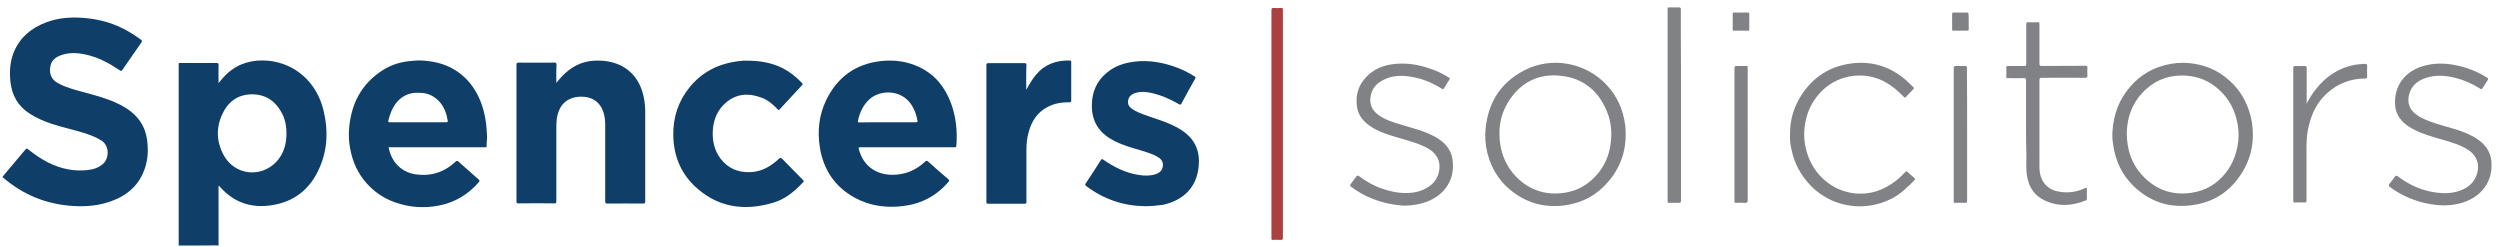
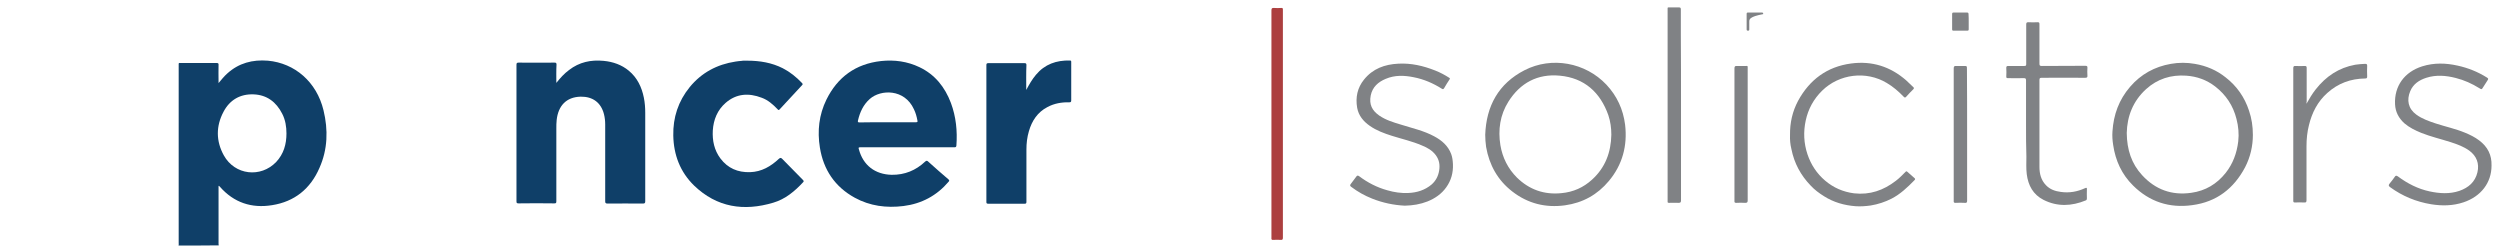
<svg xmlns="http://www.w3.org/2000/svg" version="1.1" id="Layer_1" x="0px" y="0px" viewBox="0 0 1417.3 140.1" style="enable-background:new 0 0 1417.3 140.1;" xml:space="preserve">
  <style type="text/css">
	.st0{fill:#0F3F68;}
	.st1{fill:#808285;}
	.st2{fill:#AC3F3F;}
</style>
  <g>
    <path class="st0" d="M101.2,139.2c0.2-0.5,0.1-1,0.1-1.5c0-33.5,0-67,0-100.5c0-1.7-0.2-1.5,1.4-1.5c6.7,0,13.3,0,20,0   c1.1,0,1.3,0.3,1.2,1.3c-0.1,2.9,0,5.8,0,8.7c0,0.4,0,0.7,0,1.4c1.7-2,3.1-3.8,4.9-5.4c6.6-6,14.4-8,23.1-7.3   c15.2,1.4,27.6,12,31.5,28.1c2.7,11.1,2.4,22.2-2.3,32.7c-5.1,11.8-14.1,19.1-26.8,21.1c-11.6,1.9-21.7-1.4-29.6-10.4   c-0.2-0.2-0.4-0.4-0.6-0.6c-0.3,0.3-0.2,0.5-0.2,0.8c0,10.7,0,21.5,0,32.2c0,0.3,0.1,0.5,0.1,0.8   C116.5,139.2,108.9,139.2,101.2,139.2z M162.4,75.7c0-3.9-0.6-7.7-2.4-11.2c-3.4-6.7-8.7-10.7-16.2-11c-7.7-0.3-13.6,3.2-17.1,9.9   c-4.3,8.1-4.3,16.6,0.2,24.7c6.2,11.2,20.9,12.9,29.7,3.7C160.8,87.3,162.4,81.8,162.4,75.7z" />
-     <path class="st0" d="M1.5,100.1c3.6-4.2,7.1-8.4,10.7-12.7c0.7-0.9,1.5-1.7,2.2-2.6c0.5-0.7,0.8-0.7,1.5-0.2   c3.6,2.9,7.4,5.5,11.5,7.6c7.1,3.5,14.5,5.1,22.3,4.2c3.5-0.4,6.7-1.4,9.2-4c2.8-2.8,3.3-9.5-1.2-12.6c-3.2-2.1-6.7-3.3-10.3-4.5   c-5.9-1.8-11.9-3.1-17.8-5c-4.5-1.5-8.8-3.3-12.8-5.9C10.2,60.2,6.7,54,5.9,46.2c-0.6-5.8-0.2-11.6,2.1-17   c3.5-8.2,9.9-13.4,18.1-16.5C32.2,10.4,38.5,9.7,45,10c8.8,0.4,17.2,2.3,25,6.3c3.5,1.8,6.8,3.9,9.9,6.2c0.6,0.5,0.8,0.7,0.3,1.5   c-3.6,5.2-7.2,10.4-10.8,15.6c-0.5,0.8-0.9,0.7-1.6,0.2c-5.8-3.9-12-7.3-18.9-8.8c-4.8-1.1-9.6-1.4-14.3,0.3   c-2.8,1-5.2,2.7-5.9,5.7c-1,4.1,0,7.6,3.7,9.9c3.2,1.9,6.8,3,10.4,4.1c6.2,1.8,12.6,3.2,18.7,5.5c4.6,1.7,9,3.8,12.8,6.8   c5,4,8,9.1,9,15.4c1,6.7,0.6,13.2-2.2,19.4c-3.5,8-9.8,13-17.9,15.9c-6.9,2.6-14.2,3.2-21.5,2.8c-15.1-0.9-28.4-6.2-39.9-16.1   c-0.1-0.1-0.3-0.2-0.4-0.4C1.5,100.3,1.5,100.2,1.5,100.1z" />
    <path class="st0" d="M514.2,83.5c-8.8,0-17.7,0-26.5,0c-1,0-1.1,0.2-0.8,1.1c2.4,9.1,9.2,14.3,18.6,14.5c7.4,0.1,13.7-2.5,19-7.5   c0.7-0.6,1.1-0.6,1.7,0c3.8,3.4,7.6,6.8,11.5,10.1c0.6,0.5,0.5,0.8,0.1,1.3c-6.7,7.9-15.3,12.5-25.6,13.8c-9.7,1.2-19,0-27.6-4.7   c-11.3-6.2-17.8-15.9-19.8-28.5c-1.5-9.4-0.5-18.5,3.7-27.1c6.3-12.8,16.6-20.3,31-21.9c7.6-0.8,14.9,0.2,21.8,3.5   c8.8,4.2,14.4,11.3,17.8,20.3c2.9,7.8,3.7,15.9,3.1,24.1c-0.1,0.8-0.3,1-1.2,1C532.1,83.5,523.2,83.5,514.2,83.5z M503.4,69.3   c5.3,0,10.6,0,15.9,0c0.8,0,1-0.2,0.8-1c-0.4-2.2-1-4.4-2-6.4c-5.3-11.6-18.8-11.3-25-5.8c-3.7,3.3-5.6,7.5-6.7,12.2   c-0.2,0.9,0,1.1,0.9,1.1C492.7,69.3,498.1,69.3,503.4,69.3z" />
-     <path class="st0" d="M220.3,83.5c0.9,4.7,3,8.7,6.7,11.7c2.4,1.9,5.2,3.1,8.3,3.6c8.8,1.3,16.4-1,22.9-7.1c0.7-0.7,1.1-0.6,1.8,0   c3.8,3.4,7.6,6.7,11.4,10.1c0.5,0.5,0.6,0.8,0.1,1.4c-6,7-13.5,11.5-22.5,13.3c-4.3,0.9-8.7,1.1-13,0.8c-4.1-0.3-8.1-1.2-12.1-2.6   c-6.2-2.2-11.4-5.7-15.8-10.5c-5.2-5.7-8.2-12.4-9.6-20c-0.7-3.7-0.9-7.5-0.6-11.2c1.1-13.9,6.8-25.3,18.9-33.1   c4.5-2.9,9.5-4.6,14.9-5.2c2.4-0.3,4.9-0.5,7.3-0.4c5.7,0.3,11.3,1.4,16.5,4c6,3.1,10.7,7.6,14.1,13.4c2.8,4.7,4.5,9.8,5.5,15.2   c0.4,2.3,0.7,4.6,0.8,6.9c0.1,1.7,0.3,3.4,0.2,5.1c-0.1,1.3-0.3,2.5-0.2,3.8c0.1,0.7-0.3,0.8-0.9,0.8c-3.5,0-7.1,0-10.6,0   C249.6,83.5,235,83.5,220.3,83.5z M236.9,69.3c5.3,0,10.7,0,16,0c0.9,0,1.1-0.3,0.9-1.1c-0.3-0.9-0.4-1.9-0.6-2.8   c-1.4-4.9-4-8.9-8.7-11.3c-2.7-1.4-5.7-1.6-8.7-1.5c-4.9,0.2-8.8,2.5-11.6,6.3c-2,2.8-3.2,6-4,9.3c-0.3,1.2,0.2,1.1,1,1.1   C226.4,69.3,231.6,69.3,236.9,69.3z" />
    <path class="st0" d="M315.4,47c2.3-2.9,4.5-5.3,7.2-7.3c5.8-4.5,12.4-5.9,19.6-5.2c5.3,0.5,10.2,2.2,14.3,5.6   c4.8,4,7.3,9.3,8.5,15.2c0.6,2.9,0.8,5.8,0.8,8.7c0,16.7,0,33.4,0,50.1c0,1-0.3,1.3-1.3,1.3c-6.7,0-13.4-0.1-20.1,0   c-1.1,0-1.3-0.4-1.3-1.3c0-14.5,0-29,0-43.5c0-2-0.2-3.9-0.7-5.9c-1.7-6.6-6.4-10-13.2-9.9c-8.3,0.2-12.7,5.3-13.6,13.1   c-0.2,1.7-0.2,3.3-0.2,5c0,13.7,0,27.5,0,41.2c0,1-0.2,1.2-1.2,1.2c-6.7-0.1-13.5-0.1-20.2,0c-1.1,0-1.2-0.3-1.2-1.3   c0-25.7,0-51.5,0-77.2c0-1,0.2-1.3,1.2-1.3c6.8,0.1,13.6,0,20.4,0c0.8,0,1.1,0.2,1.1,1.1C315.3,40.1,315.4,43.4,315.4,47z" />
-     <path class="st0" d="M649.1,116.9c-12.4-0.2-23.5-4-33.4-11.5c-0.6-0.5-0.6-0.8-0.2-1.4c2.9-4.3,5.7-8.7,8.5-13.1   c0.5-0.8,0.8-0.9,1.6-0.3c5.9,4.1,12.3,7.3,19.5,8.5c3.4,0.6,6.8,0.7,10.2-0.4c2.7-0.9,4-2.8,4-5.4c0-1.5-0.8-2.7-1.9-3.6   c-2.1-1.6-4.5-2.4-7-3.3c-5.1-1.7-10.4-2.9-15.4-5c-3.8-1.6-7.3-3.5-10.3-6.5c-4.2-4.3-5.8-9.5-5.7-15.4c0.1-7.3,2.7-13.6,8.5-18.3   c3.6-3,7.8-4.8,12.3-5.7c8.6-1.8,17-0.7,25.2,2c4.3,1.4,8.4,3.4,12.2,5.8c0.7,0.4,0.7,0.7,0.3,1.4c-2.6,4.6-5.2,9.3-7.7,14   c-0.4,0.7-0.6,0.8-1.3,0.4c-5.1-2.9-10.4-5.3-16.2-6.5c-2.9-0.6-5.7-0.8-8.6,0.1c-2.8,0.9-4.3,2.7-4.2,5.3c0,1.8,1.1,2.9,2.4,3.8   c2.1,1.5,4.6,2.4,7,3.3c5.4,2,10.9,3.5,16.1,6c3.4,1.6,6.5,3.5,9.1,6.1c3.7,3.8,5.5,8.4,5.6,13.7c0,6.7-1.6,12.8-6.3,17.8   c-3.9,4-8.7,6.2-14,7.4C655.9,116.6,652.5,116.9,649.1,116.9z" />
    <path class="st0" d="M423.7,34.4c7,0,13.8,1.1,20.1,4.3c4.1,2.1,7.7,5,10.9,8.4c0.5,0.5,0.4,0.8,0,1.2c-4.3,4.6-8.5,9.1-12.7,13.7   c-0.5,0.6-0.8,0.4-1.2-0.1c-2.6-2.7-5.4-5.2-9-6.5c-7.3-2.8-14.3-2.4-20.4,2.9c-4.7,4.1-6.9,9.5-7.3,15.7   c-0.3,5.7,0.8,11.1,4.3,15.8c4.2,5.6,9.9,8,16.8,7.8c6.6-0.2,11.8-3.3,16.4-7.6c0.8-0.7,1.2-0.6,1.9,0.1c3.9,4,7.8,7.9,11.7,11.9   c0.3,0.4,0.7,0.6,0.2,1.2c-4.8,5.2-10.2,9.7-17,11.7c-16.7,5-32,2.7-44.9-9.7c-7.9-7.7-11.6-17.4-11.8-28.4   c-0.2-10.2,2.8-19.4,9.3-27.4c6.7-8.2,15.5-12.9,26-14.5c1.2-0.2,2.3-0.3,3.5-0.4C421.4,34.3,422.5,34.4,423.7,34.4z" />
    <path class="st0" d="M581.8,51c1.6-3,3.3-6,5.5-8.6c5-6,11.6-8.3,19.3-8.1c0.7,0,0.7,0.4,0.7,0.9c0,3.5,0,7.1,0,10.6   c0,3.7,0,7.4,0,11.1c0,0.9-0.3,1.1-1.1,1.1c-4.3-0.1-8.5,0.6-12.4,2.7c-5.6,2.9-8.8,7.8-10.5,13.7c-1,3.4-1.4,6.8-1.4,10.4   c0,9.9,0,19.7,0,29.6c0,0.9-0.2,1.1-1.1,1.1c-6.8,0-13.6,0-20.5,0c-1,0-1.1-0.3-1.1-1.1c0-25.8,0-51.6,0-77.4   c0-0.8,0.1-1.2,1.1-1.2c6.8,0,13.6,0,20.5,0c0.9,0,1.1,0.3,1.1,1.1C581.7,41.6,581.8,46.3,581.8,51z" />
    <path class="st1" d="M842,76.4c0.6-16.3,7.5-29,22.3-36.6c15.4-7.9,34.5-4.4,46.4,8.2c6,6.4,9.5,14,10.6,22.7   c1.4,11.9-1.5,22.7-9.2,31.9c-6.5,7.8-14.8,12.4-24.9,13.8c-11,1.5-21-1-29.8-7.8c-8.3-6.4-13.1-15-14.9-25.3   C842.2,81,842,78.7,842,76.4z M913.5,76.4c0-3.8-0.5-7.5-1.7-11.1c-4.6-13-13.6-21.1-27.5-22.4c-12.6-1.2-22.5,4.1-29.2,14.8   c-4.7,7.5-5.9,15.9-4.5,24.6c1.2,7.1,4.3,13.3,9.4,18.4c7,6.8,15.4,9.8,25.2,8.8c6.7-0.6,12.5-3.2,17.4-7.7   C910.1,95,913.3,86.3,913.5,76.4z" />
    <path class="st1" d="M1277.2,76.5c0,6.2-1.4,12.5-4.4,18.3c-6.4,12.1-16.2,19.7-30,21.5c-12.9,1.8-24.2-1.9-33.5-11.1   c-6.4-6.3-10-14.1-11.3-23c-0.4-2.6-0.6-5.1-0.4-7.7c0.6-9.5,3.7-18,10-25.3c6.1-7.1,13.9-11.4,23.1-13c4.5-0.8,9.1-0.8,13.6,0   c6.5,1.1,12.4,3.6,17.5,7.7c6.3,4.9,10.7,11.2,13.2,18.8C1276.5,67.1,1277.2,71.6,1277.2,76.5z M1205.7,75.4   c0.1,9.5,2.7,17.4,8.7,23.9c7.5,8.2,16.9,11.6,27.9,10c8-1.1,14.5-5,19.5-11.3c4.1-5.2,6.3-11.2,7.1-17.8c0.5-4.3,0.1-8.6-1-12.8   c-1.9-7.5-5.9-13.6-12.1-18.4c-4.8-3.7-10.4-5.7-16.4-6.1c-8.6-0.6-16.3,1.8-22.7,7.6C1209.2,57.3,1205.9,66,1205.7,75.4z" />
    <path class="st1" d="M796.4,116.6c-6.2-0.3-12.5-1.6-18.5-4c-4.3-1.7-8.2-3.9-11.9-6.7c-0.7-0.5-0.7-0.9-0.3-1.5   c1.1-1.5,2.2-3,3.3-4.4c0.4-0.5,0.7-0.6,1.4-0.2c4.9,3.7,10.3,6.5,16.2,8.1c3.8,1.1,7.8,1.7,11.8,1.5c4.9-0.2,9.4-1.6,13.2-4.8   c2.4-2.1,3.8-4.8,4.3-8c0.5-3.2,0-6-1.9-8.6c-2-2.7-4.8-4.3-7.8-5.5c-5.5-2.4-11.4-3.7-17.1-5.5c-4.4-1.4-8.8-3-12.6-5.7   c-3.6-2.5-6.3-5.8-7.1-10.2c-1-5.9,0.1-11.3,3.9-16c5-6.2,11.7-8.6,19.4-9c7.3-0.4,14.2,1.2,21,3.9c2.8,1.1,5.4,2.5,7.9,4.1   c0.4,0.3,0.5,0.4,0.2,0.9c-1.1,1.6-2.1,3.3-3.1,5c-0.4,0.6-0.7,0.7-1.3,0.3c-4.9-3.1-10.2-5.4-15.9-6.5c-5.4-1.1-10.7-1.3-15.9,0.9   c-4.3,1.8-7.5,4.6-8.5,9.4c-1,5.1,0.7,8.5,4.8,11.4c3.8,2.6,8.1,3.9,12.5,5.2c6.3,2,12.8,3.4,18.7,6.6c4.3,2.3,7.8,5.3,9.6,10   c0.7,1.9,0.9,3.8,1,5.8c0.2,4.8-1,9.2-3.8,13.1c-2.7,3.8-6.4,6.3-10.6,8C805.2,115.8,801,116.5,796.4,116.6z" />
    <path class="st1" d="M1412.5,93.9c0,9.7-6,17.5-15.9,20.8c-6,2-12.1,2.1-18.3,1.1c-8.5-1.4-16.3-4.6-23.3-9.7c-0.9-0.7-1-1.1-0.3-2   c1-1.2,2-2.5,2.9-3.8c0.5-0.8,0.9-0.9,1.8-0.3c5.4,4,11.4,7.1,18,8.5c5.6,1.2,11.3,1.6,16.9-0.3c5.1-1.8,8.9-5,10.2-10.5   c1.2-5-0.5-9.3-4.6-12.3c-3.2-2.3-6.8-3.6-10.5-4.8c-5.6-1.8-11.3-3.1-16.8-5.3c-3.4-1.4-6.7-3-9.5-5.4c-3.2-2.9-5.1-6.4-5.3-10.8   c-0.5-10.3,5.3-18.3,15.4-21.5c6.7-2.1,13.4-1.9,20.1-0.4c5.9,1.3,11.4,3.5,16.5,6.7c0.9,0.5,1,0.9,0.4,1.7   c-0.9,1.3-1.7,2.6-2.5,3.9c-0.8,1.3-0.8,1.3-2.1,0.5c-4.2-2.6-8.6-4.6-13.4-5.8c-5.5-1.4-11.1-1.9-16.7-0.1c-4,1.3-7.4,3.5-9.1,7.6   c-2.1,5-1.2,9.9,3.5,13.3c3.3,2.4,7.1,3.7,11,5c5.5,1.8,11.2,3,16.5,5.2c2.9,1.2,5.6,2.5,8.1,4.4   C1410.3,83.2,1412.7,87.9,1412.5,93.9z" />
    <path class="st1" d="M1014.8,76.6c-0.1-7.1,1.4-13.5,4.6-19.5c6.5-11.9,16.4-19.3,30-21.1c11.8-1.6,22.3,1.7,31.3,9.6   c1.3,1.2,2.6,2.4,3.9,3.7c0.5,0.4,0.6,0.8,0.1,1.3c-1.4,1.4-2.7,2.7-4,4.2c-0.6,0.7-0.9,0.6-1.5,0c-2.9-3-6-5.7-9.6-7.8   c-11.7-7-26.9-5.1-36.6,4.4c-4.8,4.7-7.9,10.4-9.3,16.9c-1.4,6.5-1.1,12.9,1,19.2c2,5.9,5.3,10.9,10,14.9c4.7,4,10.2,6.4,16.4,7.2   c9,1,16.7-1.7,23.7-7.1c2-1.5,3.7-3.3,5.4-5c0.3-0.3,0.5-0.6,1-0.2c1.3,1.2,2.7,2.4,4.1,3.6c0.5,0.4,0.6,0.8,0,1.3   c-3.9,4-7.9,7.8-12.9,10.4c-3.7,1.9-7.7,3.2-11.9,3.9c-2.9,0.4-5.8,0.6-8.6,0.4c-6.4-0.5-12.4-2.2-17.9-5.7c-2.7-1.7-5.3-3.6-7.5-6   c-5.6-5.8-9.3-12.6-10.9-20.6C1014.9,81.8,1014.7,79.1,1014.8,76.6z" />
    <path class="st1" d="M1148.6,71.1c0-8.5,0-17,0-25.5c0-1.1-0.3-1.3-1.3-1.3c-3,0.1-6,0-9,0c-0.7,0-0.9-0.2-0.9-0.9   c0.1-1.6,0.1-3.3,0-4.9c0-0.8,0.2-1.1,1.1-1.1c3,0.1,6.1,0,9.1,0c0.9,0,1.1-0.2,1.1-1.1c0-7.5,0-14.9,0-22.4c0-1.1,0.3-1.3,1.3-1.3   c1.7,0.1,3.4,0.1,5.1,0c0.9,0,1.1,0.2,1.1,1.1c0,7.4,0,14.8,0,22.3c0,1.1,0.2,1.4,1.3,1.4c8.2-0.1,16.4,0,24.6-0.1   c1,0,1.4,0.2,1.3,1.2c-0.1,1.4-0.1,2.9,0,4.3c0.1,1-0.2,1.3-1.3,1.3c-8.2-0.1-16.4,0-24.6,0c-1,0-1.3,0.2-1.3,1.3   c0,16.4,0,32.8,0,49.2c0,3.9,0.9,7.5,3.7,10.4c2.3,2.4,5.2,3.4,8.4,3.8c4.8,0.7,9.3-0.1,13.7-2.1c1-0.5,1.2-0.2,1.1,0.8   c-0.1,1.7,0,3.3,0,5c0,0.5-0.1,0.9-0.6,1.1c-8,3.3-16.1,3.7-24-0.3c-5.9-3-8.7-8.2-9.5-14.6c-0.4-3.3-0.2-6.6-0.2-9.9   C1148.6,83.1,1148.6,77.1,1148.6,71.1z" />
    <path class="st1" d="M1307.6,58.8c1.6-2.8,3.2-5.6,5.2-8.1c5.8-7.4,13.1-12.3,22.4-14c1.8-0.3,3.7-0.4,5.6-0.5   c0.9,0,1.2,0.2,1.2,1.1c-0.1,2-0.1,4,0,6c0,1-0.3,1.2-1.2,1.2c-8.1,0.1-15.3,2.7-21.4,8.2c-5.5,4.9-8.7,11.2-10.4,18.2   c-1,3.9-1.4,7.9-1.4,12c0,10.2,0,20.4,0,30.6c0,1.1-0.3,1.4-1.4,1.3c-1.7-0.1-3.4-0.1-5.1,0c-0.8,0-1-0.2-1-1c0-4.3,0-8.6,0-12.9   c0-20.7,0-41.4,0-62.1c0-1.1,0.2-1.5,1.4-1.4c1.7,0.1,3.4,0.1,5.1,0c0.9,0,1.1,0.3,1.1,1.1c0,6.3,0,12.6,0,19   C1307.6,58,1307.6,58.4,1307.6,58.8z" />
    <path class="st2" d="M727.3,70.3c0,21.5,0,42.9,0,64.4c0,1-0.2,1.4-1.3,1.3c-1.4-0.1-2.7-0.1-4.1,0c-1,0.1-1.2-0.3-1.1-1.2   c0-0.1,0-0.2,0-0.3c0-42.8,0-85.6,0-128.5c0-1.1,0.2-1.6,1.4-1.5c1.4,0.1,2.8,0.1,4.2,0c0.6,0,0.9,0.1,0.9,0.8c0,0.3,0,0.5,0,0.8   C727.3,27.6,727.3,49,727.3,70.3z" />
    <path class="st1" d="M953,59.6c0,18,0,36,0,54c0,1.1-0.3,1.4-1.4,1.4c-1.8-0.1-3.6,0-5.4,0c-0.6,0-0.9-0.2-0.8-0.8   c0-0.2,0-0.5,0-0.7c0-35.9,0-71.9,0-107.8c0-1.7-0.2-1.5,1.5-1.5c1.6,0,3.3,0,4.9,0c0.8,0,1.1,0.2,1.1,1.1c0,4.8,0,9.7,0,14.5   C953,33,953,46.3,953,59.6z" />
    <path class="st1" d="M990.8,76.1c0,12.5,0,25,0,37.5c0,1.1-0.3,1.4-1.4,1.4c-1.7-0.1-3.4-0.1-5.1,0c-0.7,0-1.1-0.2-1-1   c0-0.2,0-0.4,0-0.6c0-24.8,0-49.6,0-74.5c0-1.1,0.2-1.6,1.4-1.5c1.6,0.1,3.1,0,4.7,0c1.6,0,1.4-0.2,1.4,1.5   C990.8,51.4,990.8,63.8,990.8,76.1z" />
    <path class="st1" d="M1115.2,76.3c0,12.5,0,25,0,37.5c0,1-0.3,1.3-1.3,1.2c-1.7-0.1-3.5-0.1-5.3,0c-0.7,0-1.1-0.2-1-1   c0-0.2,0-0.4,0-0.6c0-24.8,0-49.6,0-74.5c0-1.1,0.2-1.6,1.4-1.5c1.4,0.1,2.9,0,4.3,0c1.8,0,1.8,0,1.8,1.7   C1115.2,51.6,1115.2,63.9,1115.2,76.3z" />
-     <path class="st1" d="M991.7,12.4c0,1.4,0,2.9,0,4.3c0,0.5-0.2,0.7-0.7,0.7c-2.6,0-5.3,0-7.9,0c-0.6,0-0.8-0.2-0.8-0.8   c0-2.9,0-5.8,0-8.7c0-0.6,0.2-0.8,0.8-0.8c2.6,0,5.2,0,7.8,0c0.7,0,0.8,0.3,0.8,0.9C991.7,9.5,991.7,10.9,991.7,12.4z" />
+     <path class="st1" d="M991.7,12.4c0,1.4,0,2.9,0,4.3c0,0.5-0.2,0.7-0.7,0.7c-0.6,0-0.8-0.2-0.8-0.8   c0-2.9,0-5.8,0-8.7c0-0.6,0.2-0.8,0.8-0.8c2.6,0,5.2,0,7.8,0c0.7,0,0.8,0.3,0.8,0.9C991.7,9.5,991.7,10.9,991.7,12.4z" />
    <path class="st1" d="M1116.1,12.3c0,1.4,0,2.8,0,4.2c0,0.6-0.1,0.9-0.8,0.9c-2.6,0-5.2,0-7.8,0c-0.6,0-0.8-0.2-0.8-0.8   c0-2.9,0-5.7,0-8.6c0-0.7,0.2-0.9,0.9-0.9c2.5,0,5,0,7.5,0c0.7,0,0.9,0.3,0.9,0.9C1116.1,9.5,1116.1,10.9,1116.1,12.3z" />
  </g>
</svg>